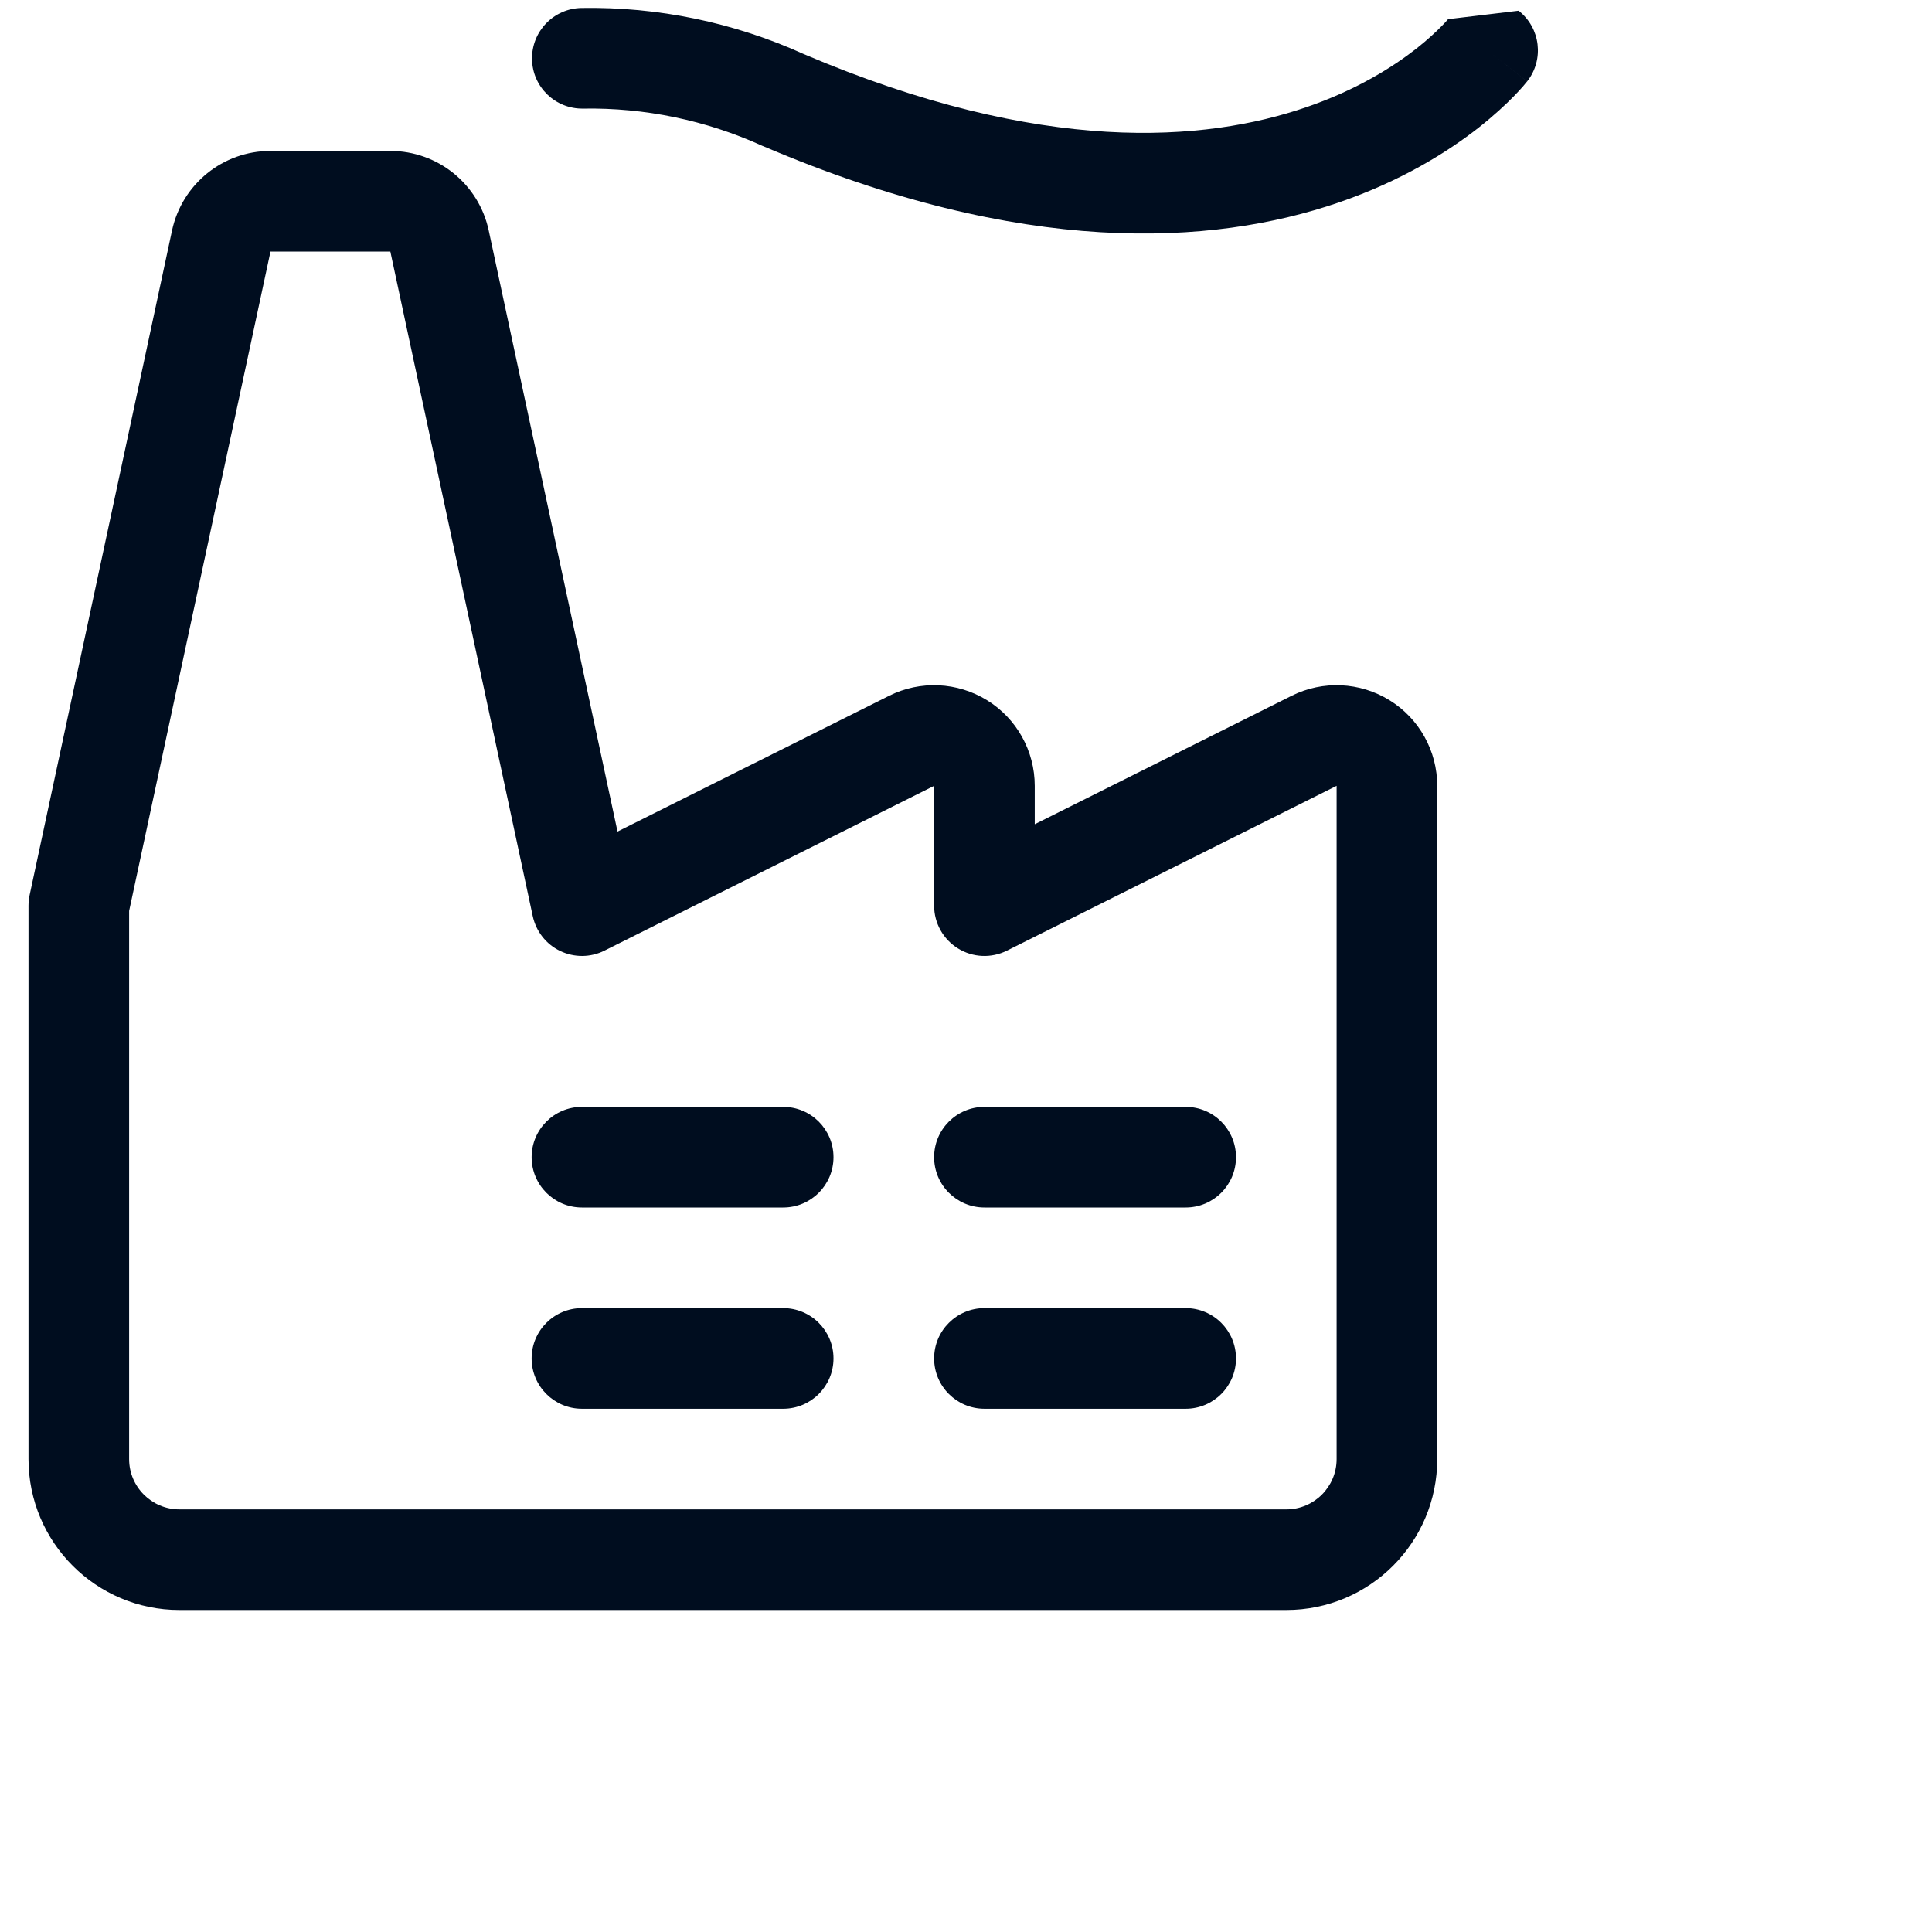
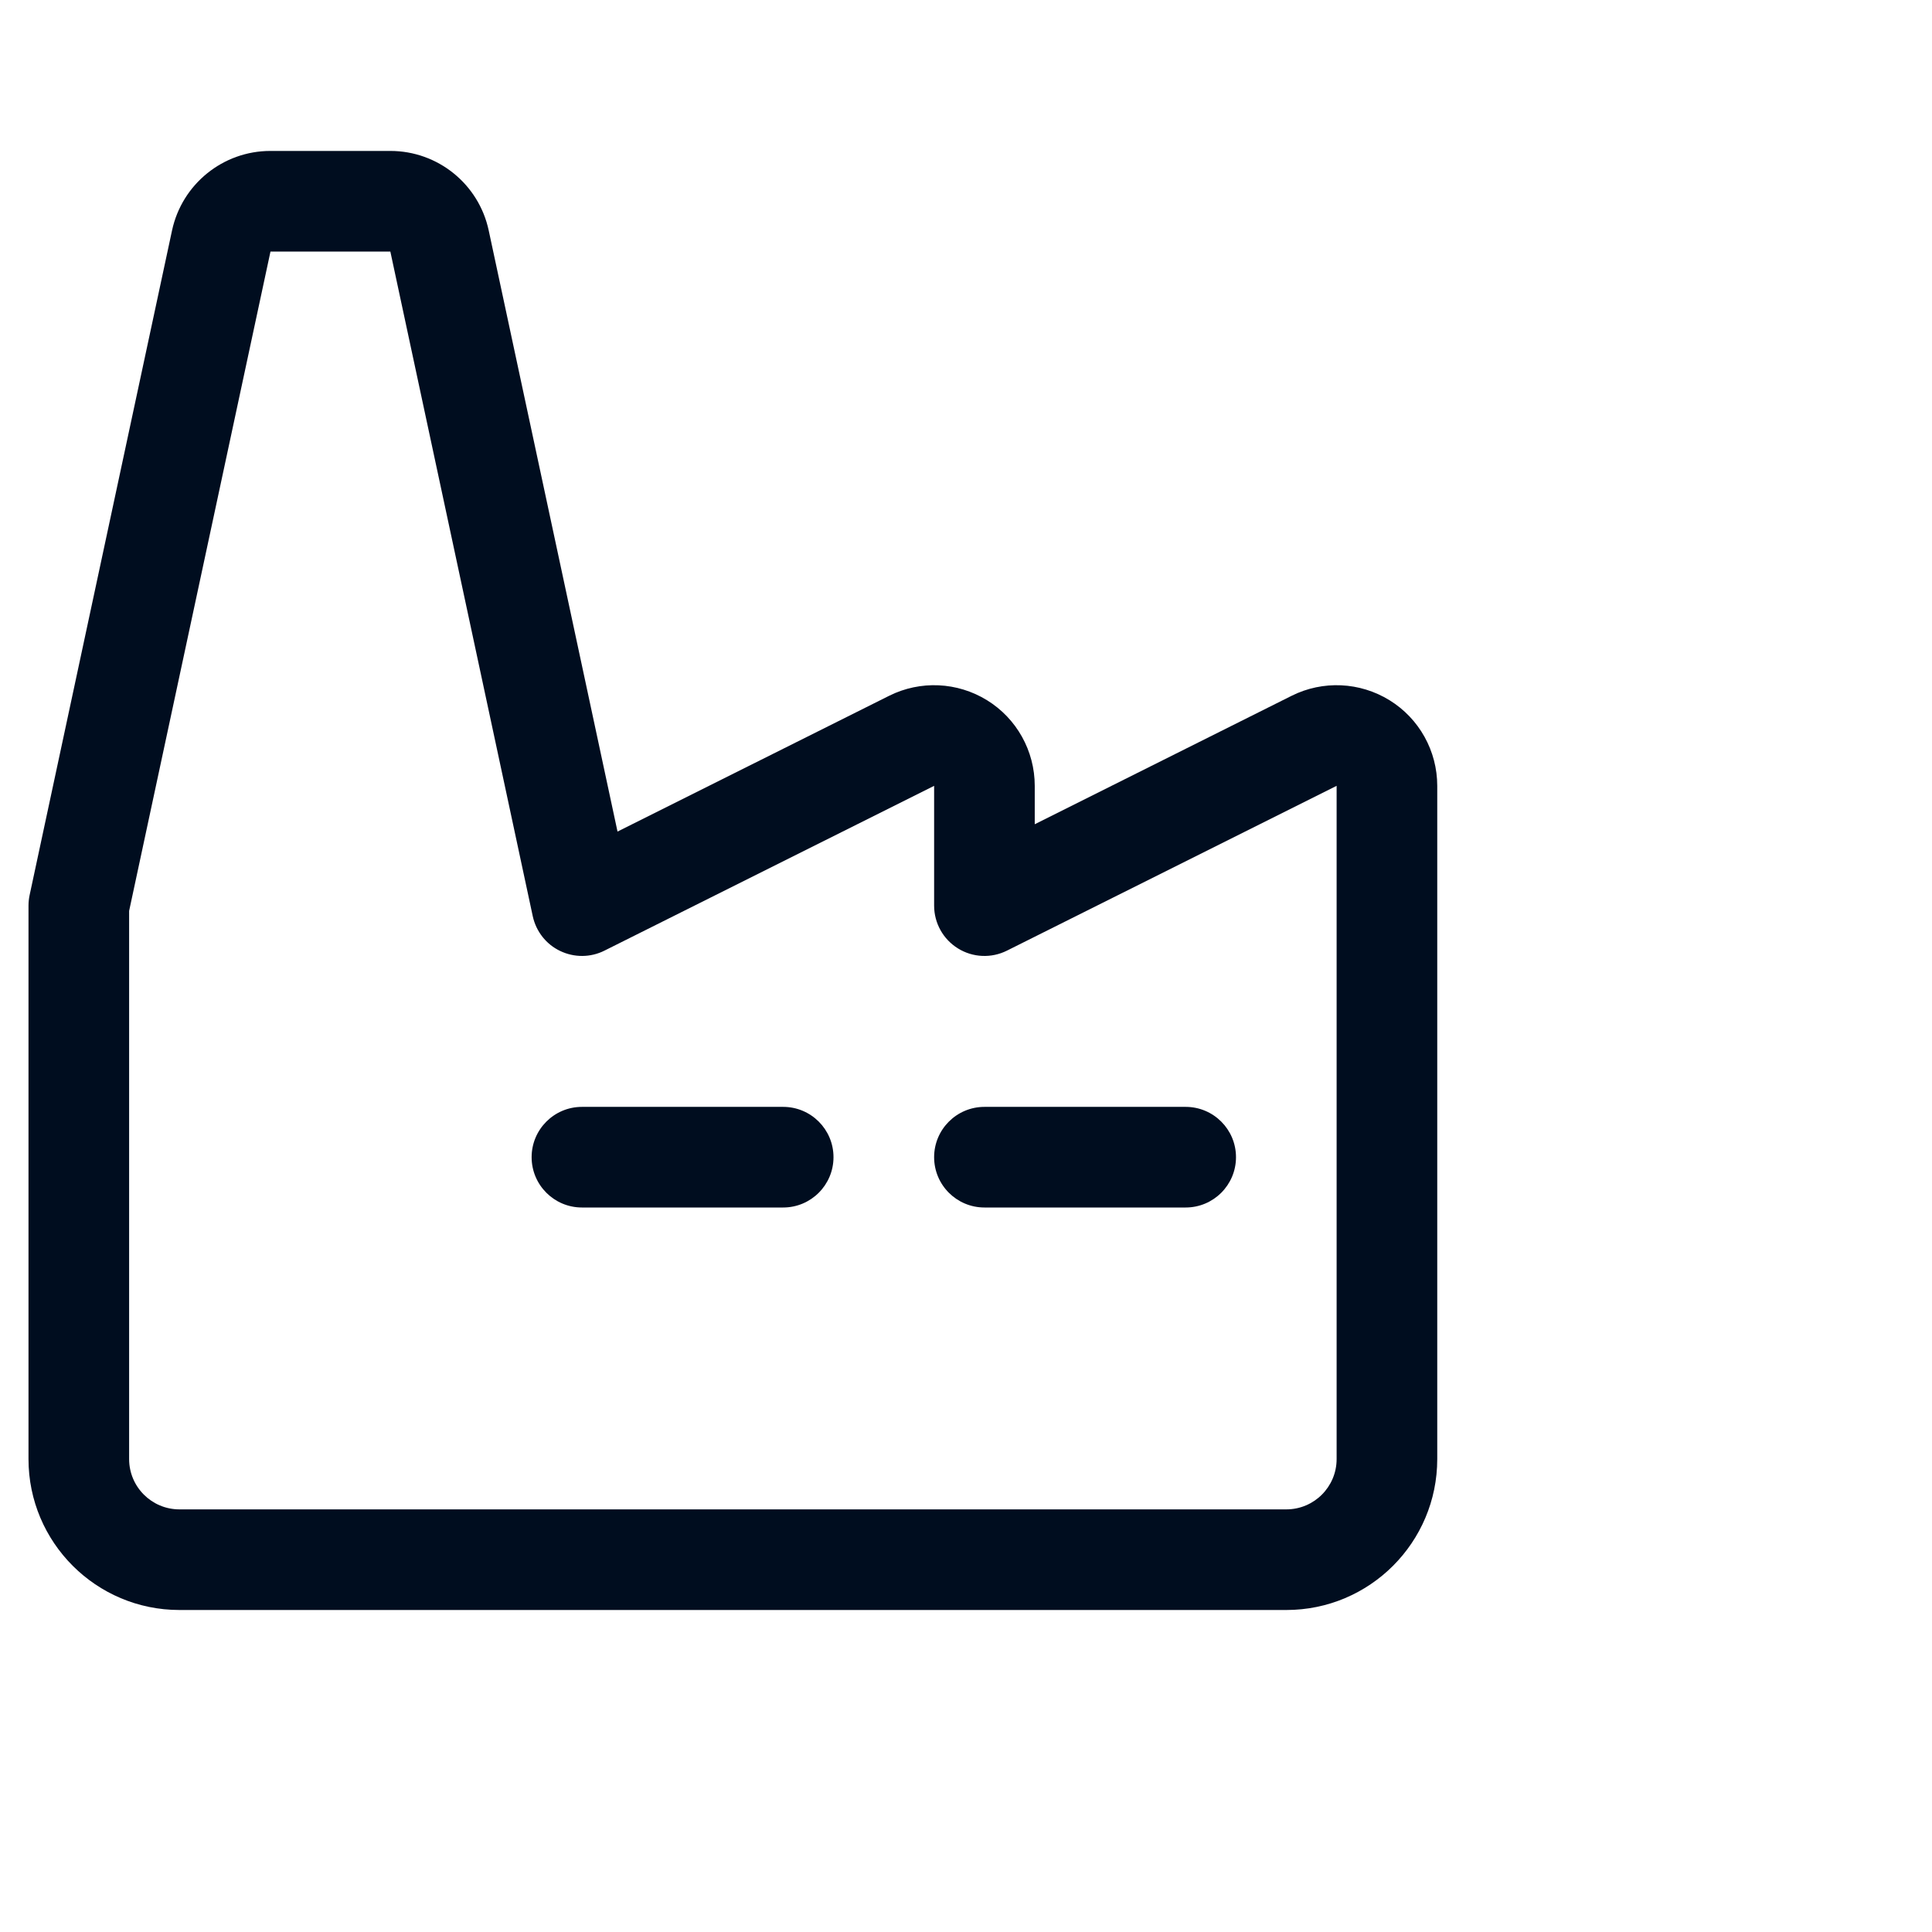
<svg xmlns="http://www.w3.org/2000/svg" width="24" height="24" viewBox="0 0 24 24" fill="none">
-   <path d="M18.971 1.011C19.184 0.739 19.137 0.347 18.865 0.133L17.988 0.238L17.99 0.237C17.988 0.239 17.984 0.243 17.978 0.25C17.965 0.265 17.943 0.29 17.91 0.323C17.845 0.389 17.741 0.488 17.597 0.602C17.307 0.829 16.855 1.117 16.223 1.333C14.975 1.761 12.95 1.936 9.981 0.67C9.115 0.278 8.173 0.083 7.223 0.099C6.878 0.105 6.603 0.39 6.609 0.735C6.614 1.08 6.899 1.355 7.244 1.349C8.011 1.336 8.772 1.494 9.471 1.812L9.484 1.817C12.702 3.191 15.05 3.057 16.628 2.516C17.41 2.248 17.985 1.886 18.369 1.585C18.56 1.434 18.705 1.298 18.804 1.197C18.854 1.146 18.892 1.103 18.92 1.072C18.934 1.056 18.945 1.043 18.953 1.032L18.964 1.019L18.968 1.015L18.97 1.013L18.97 1.012C18.971 1.011 18.971 1.011 18.479 0.625L18.971 1.011Z" fill="#000D1F" />
  <path d="M7.229 13.75C6.884 13.75 6.604 14.03 6.604 14.375C6.604 14.72 6.884 15 7.229 15H9.729C10.074 15 10.354 14.72 10.354 14.375C10.354 14.03 10.074 13.75 9.729 13.75H7.229Z" fill="#000D1F" />
-   <path d="M6.604 16.875C6.604 16.53 6.884 16.25 7.229 16.25H9.729C10.074 16.25 10.354 16.53 10.354 16.875C10.354 17.22 10.074 17.5 9.729 17.5H7.229C6.884 17.5 6.604 17.22 6.604 16.875Z" fill="#000D1F" />
  <path d="M12.229 13.75C11.884 13.75 11.604 14.03 11.604 14.375C11.604 14.72 11.884 15 12.229 15H14.729C15.074 15 15.354 14.72 15.354 14.375C15.354 14.03 15.074 13.75 14.729 13.75H12.229Z" fill="#000D1F" />
-   <path d="M11.604 16.875C11.604 16.53 11.884 16.25 12.229 16.25H14.729C15.074 16.25 15.354 16.53 15.354 16.875C15.354 17.22 15.074 17.5 14.729 17.5H12.229C11.884 17.5 11.604 17.22 11.604 16.875Z" fill="#000D1F" />
  <path fill-rule="evenodd" clip-rule="evenodd" d="M3.359 1.875C2.77 1.875 2.261 2.287 2.137 2.863L0.368 11.119C0.359 11.162 0.354 11.206 0.354 11.25V18.125C0.354 19.16 1.194 20 2.229 20H15.979C17.015 20 17.854 19.16 17.854 18.125V9.762C17.854 9.329 17.63 8.926 17.262 8.699C16.893 8.471 16.433 8.45 16.046 8.643L12.854 10.239V9.762C12.854 9.329 12.63 8.926 12.262 8.699C11.893 8.471 11.433 8.45 11.046 8.643L7.671 10.33L6.071 2.863C5.948 2.287 5.439 1.875 4.849 1.875H3.359ZM3.36 3.125H4.849L6.618 11.381C6.659 11.57 6.784 11.73 6.958 11.813C7.133 11.897 7.336 11.896 7.509 11.809L11.604 9.762L11.604 11.25C11.604 11.467 11.716 11.668 11.901 11.782C12.085 11.896 12.315 11.906 12.509 11.809L16.604 9.762V18.125C16.604 18.47 16.324 18.75 15.979 18.75H2.229C1.884 18.75 1.604 18.47 1.604 18.125V11.316L3.36 3.125Z" fill="#000D1F" />
</svg>